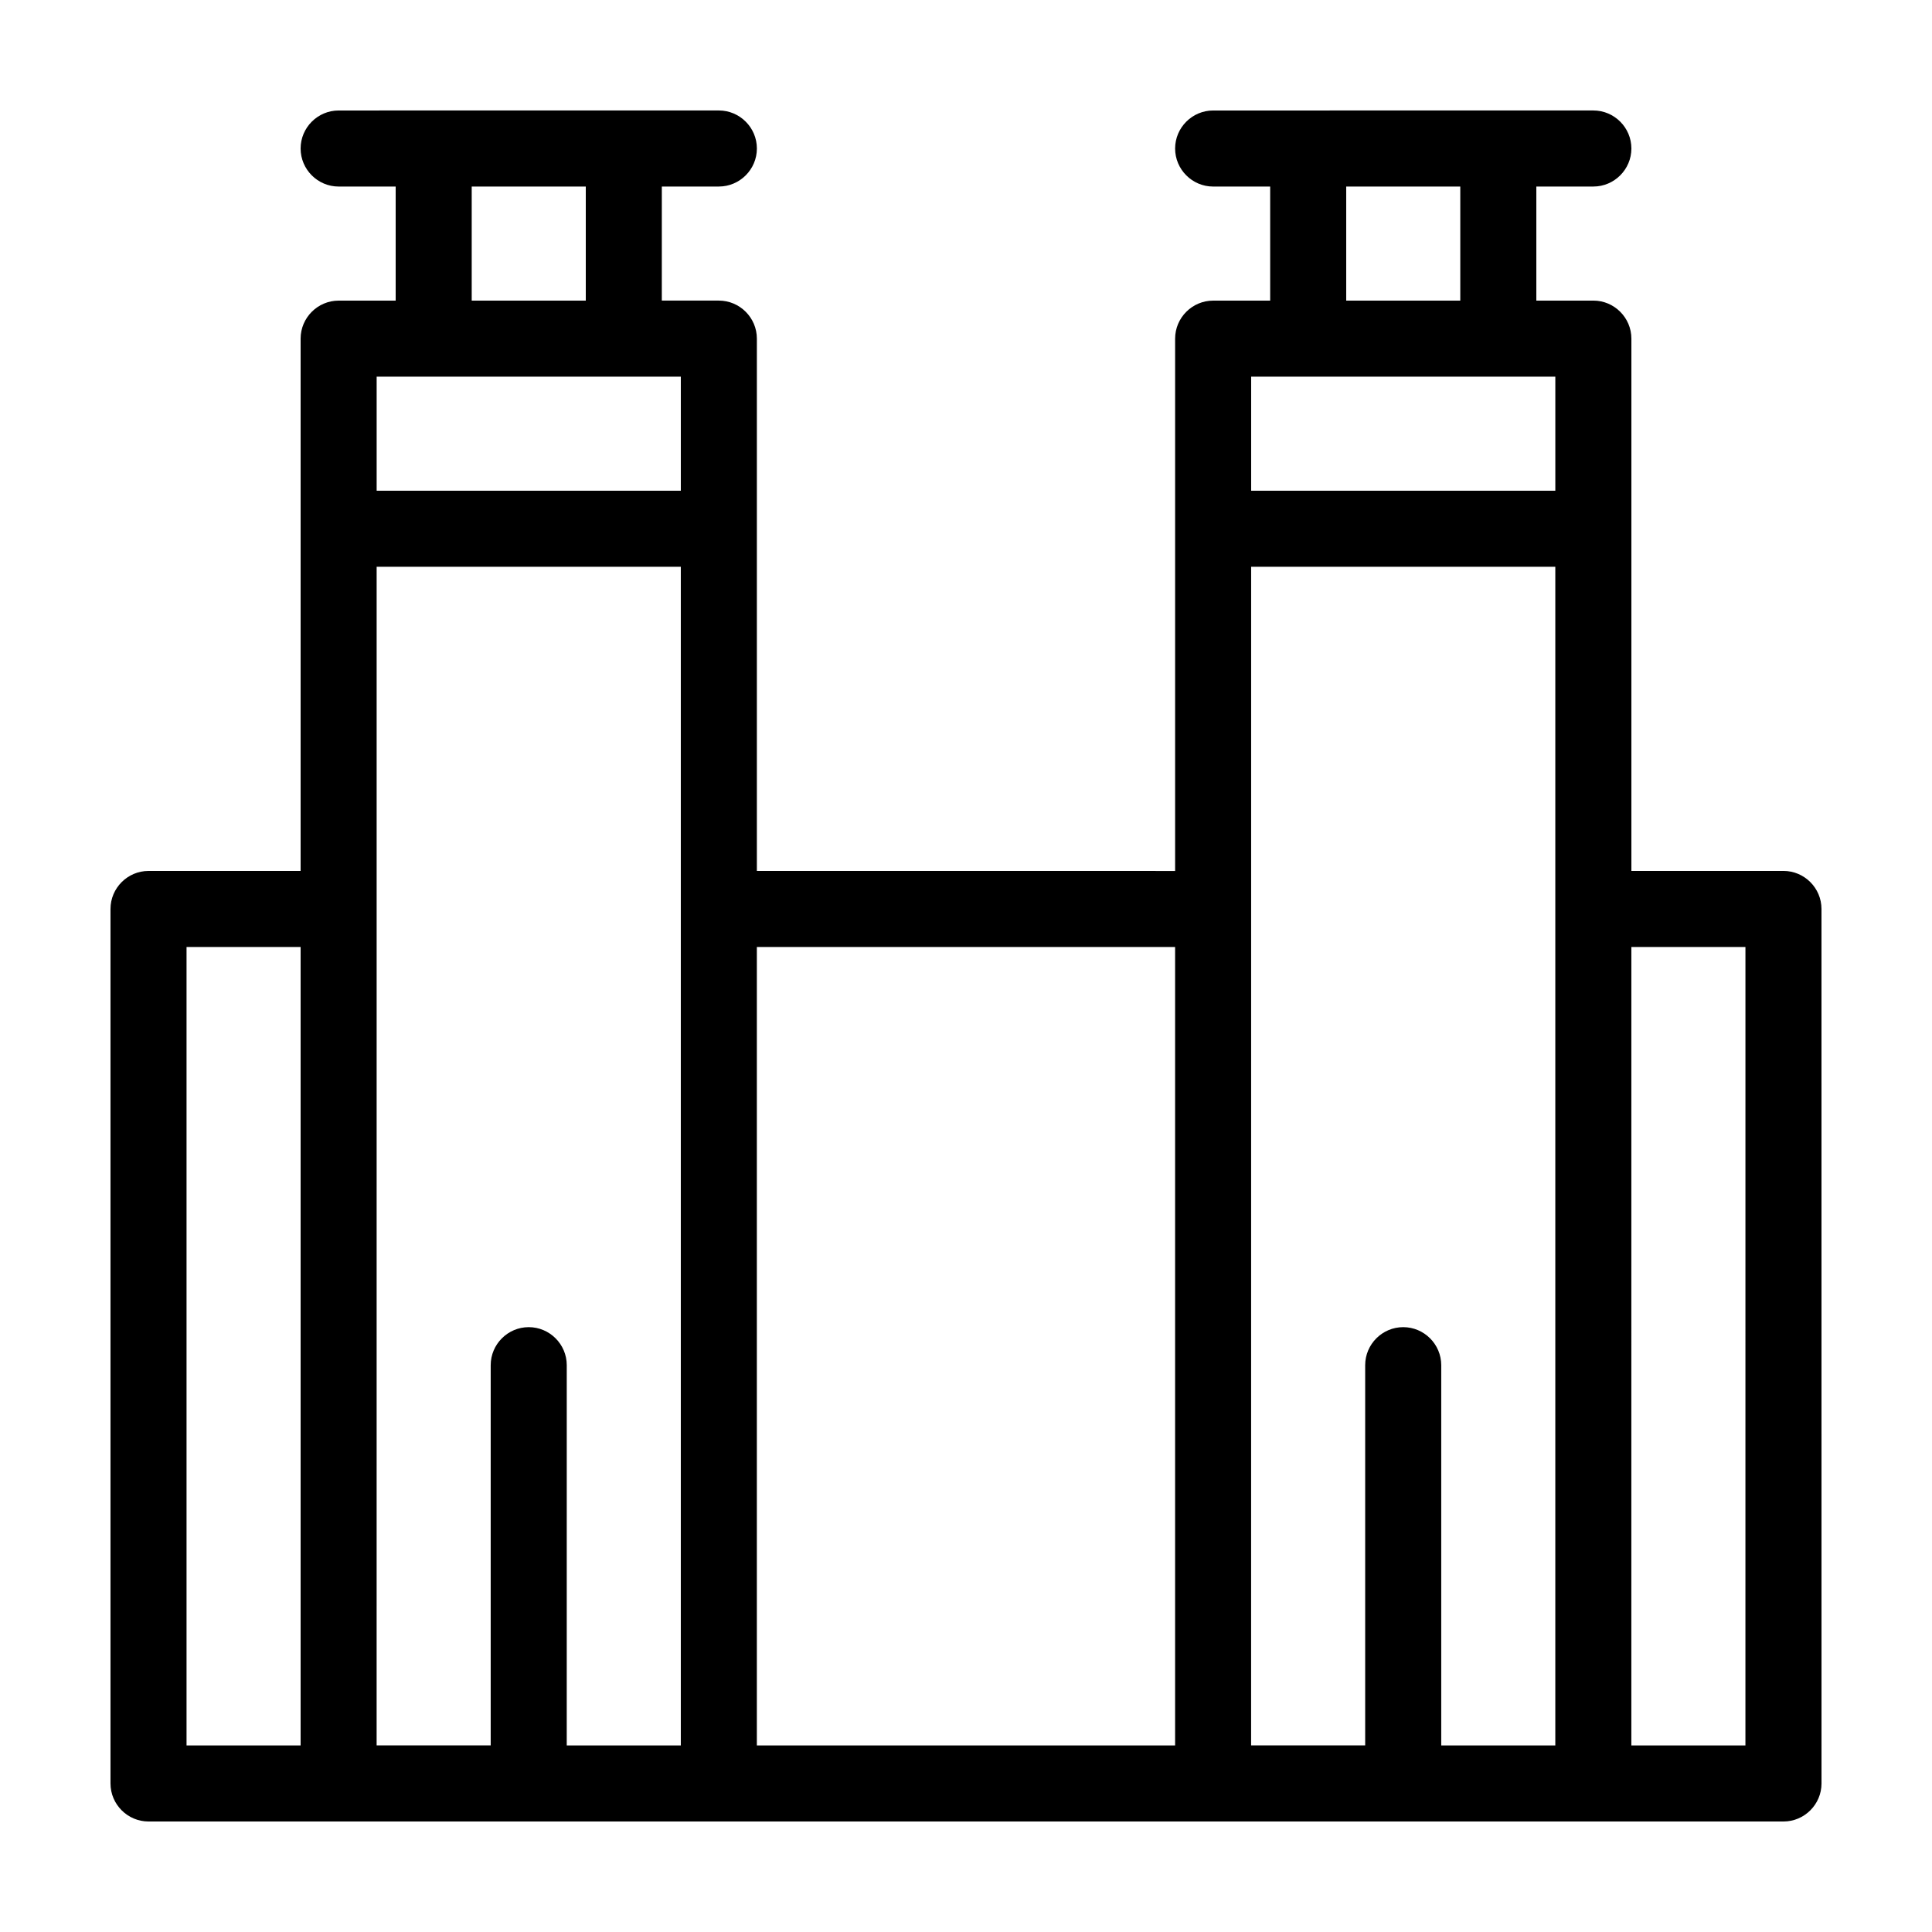
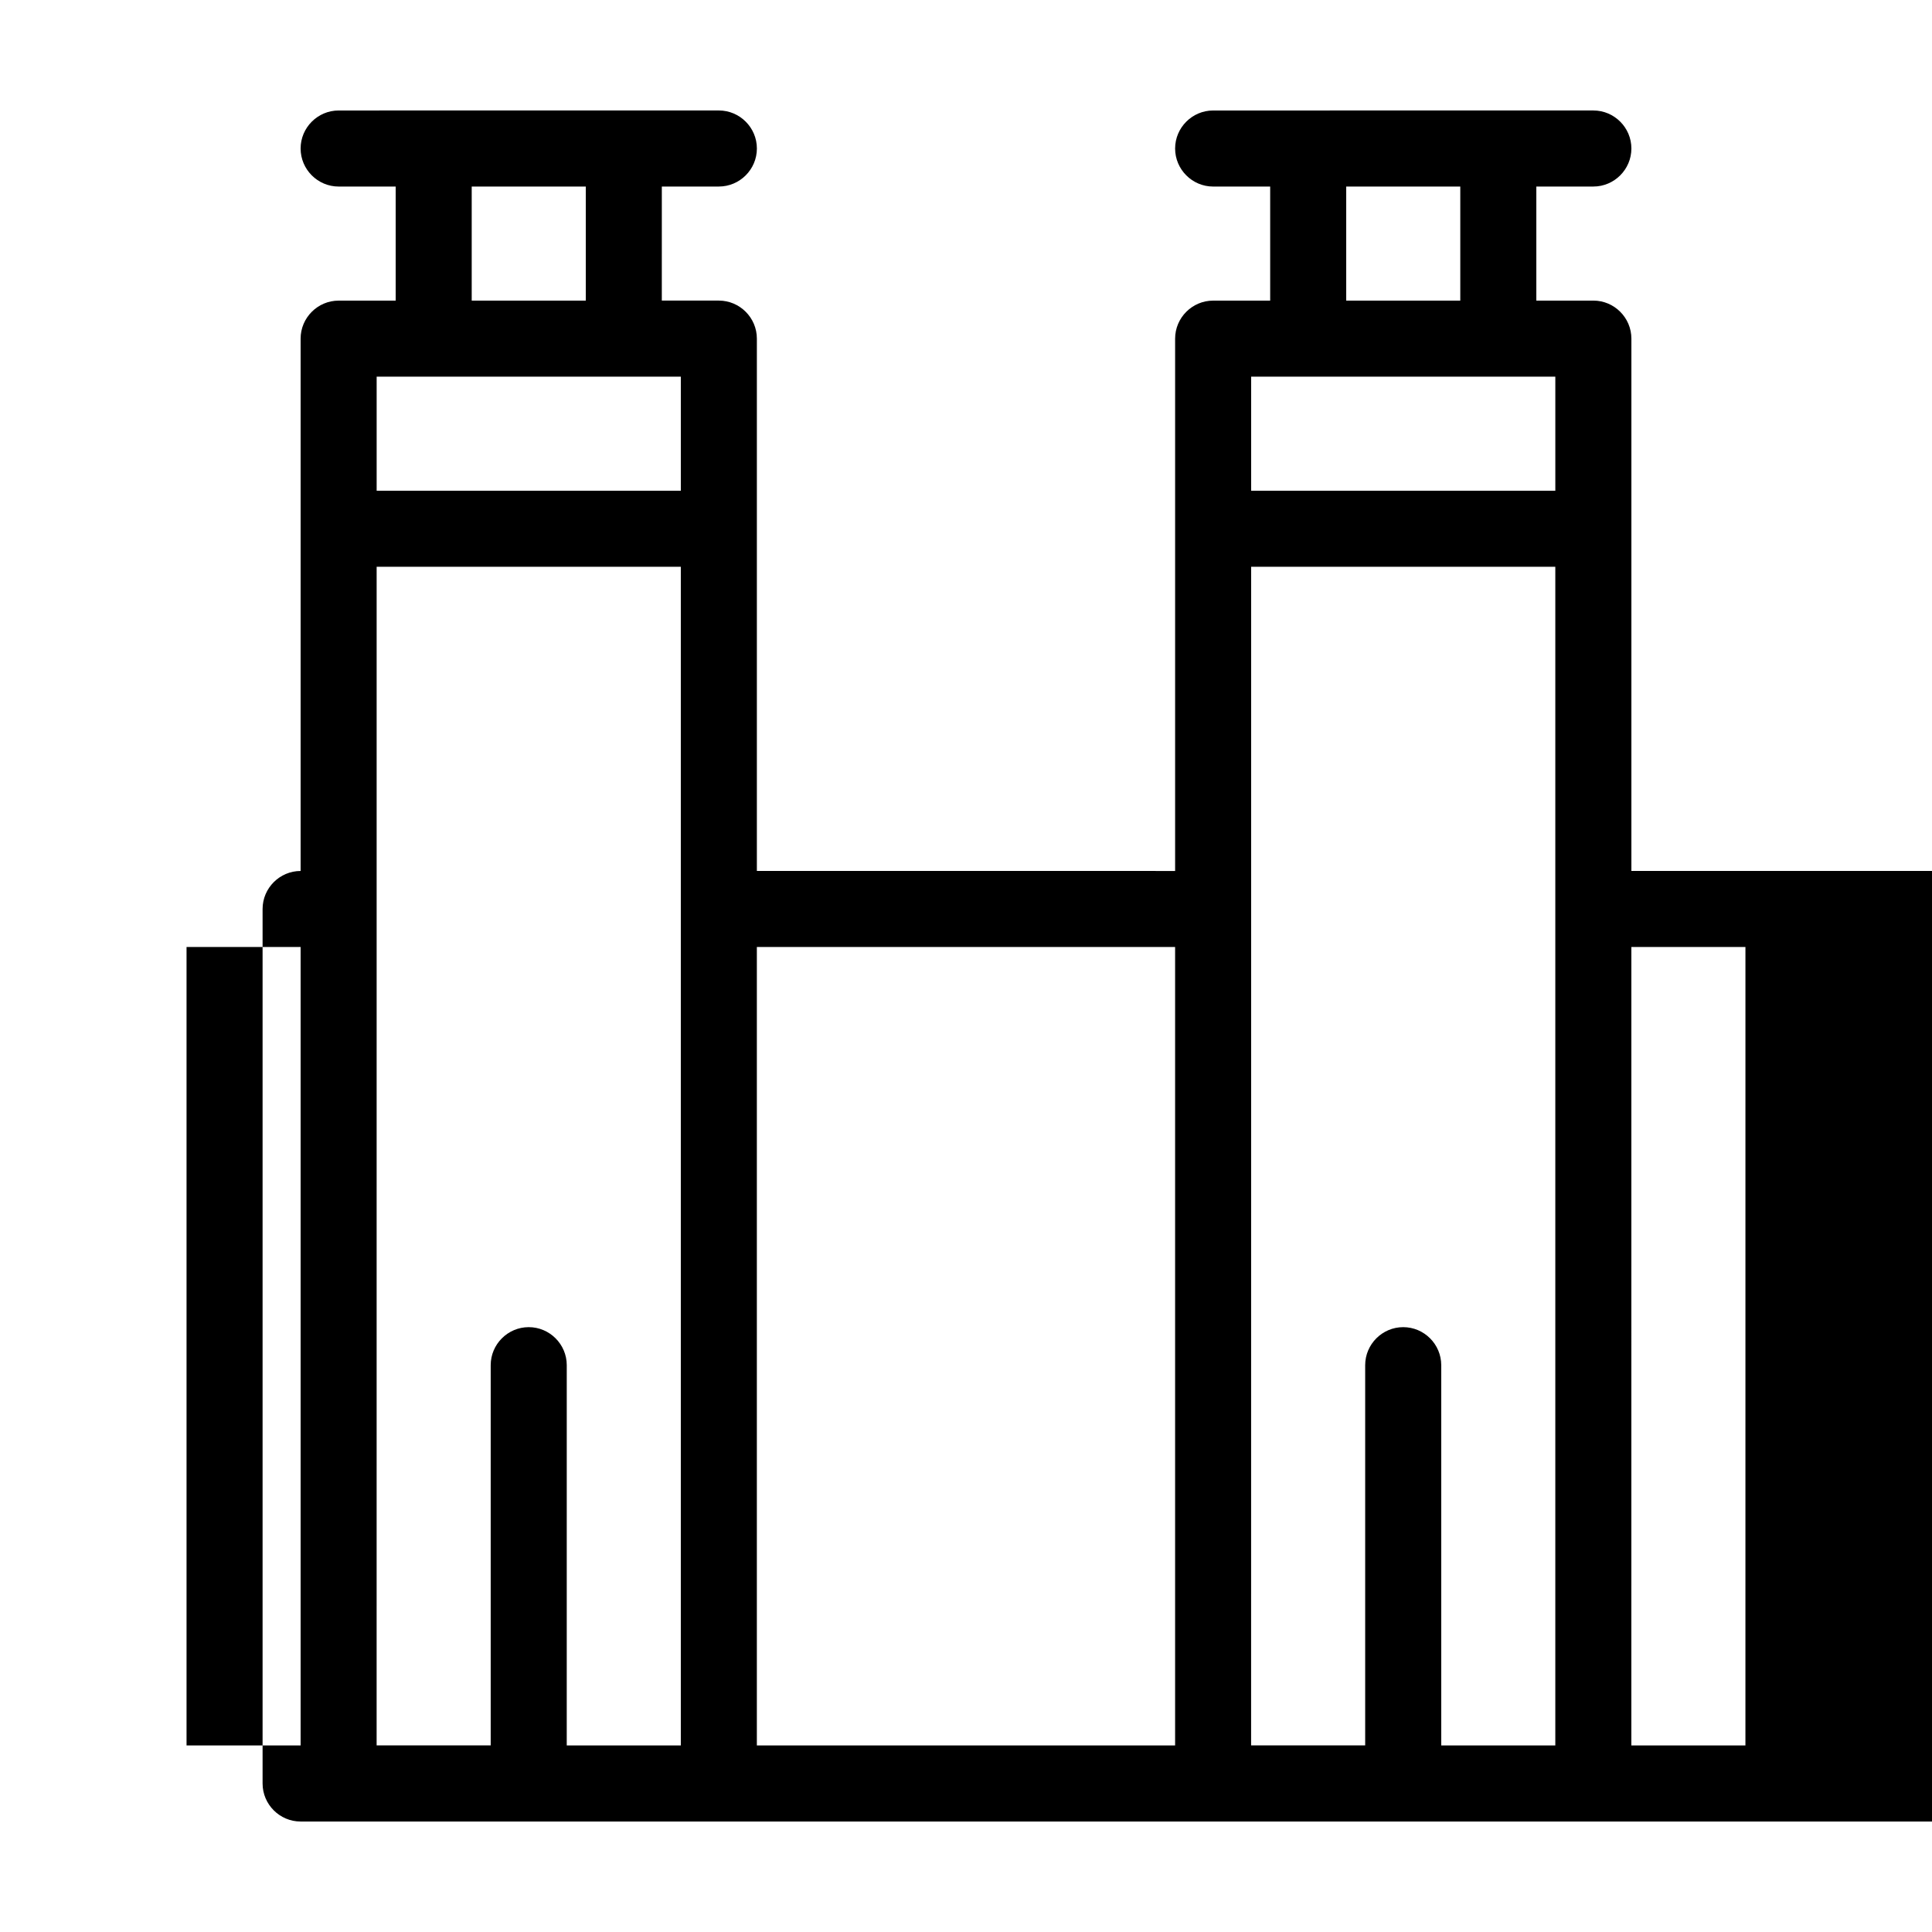
<svg xmlns="http://www.w3.org/2000/svg" fill="#000000" width="800px" height="800px" version="1.1" viewBox="144 144 512 512">
-   <path d="m616.64 374.81h-40.305v-141.07c0-5.543-4.535-10.078-10.078-10.078h-15.113v-30.227h15.113c5.543 0 10.078-4.535 10.078-10.078s-4.535-10.078-10.078-10.078l-100.76 0.004c-5.543 0-10.078 4.535-10.078 10.078s4.535 10.078 10.078 10.078h15.113v30.23h-15.113c-5.543 0-10.078 4.535-10.078 10.078v141.07l-110.84-0.008v-141.07c0-5.543-4.535-10.078-10.078-10.078h-15.113l0.004-30.227h15.113c5.543 0 10.078-4.535 10.078-10.078s-4.535-10.078-10.078-10.078l-100.76 0.004c-5.543 0-10.078 4.535-10.078 10.078s4.535 10.078 10.078 10.078h15.113v30.23h-15.113c-5.543 0-10.078 4.535-10.078 10.078v141.07l-40.305-0.008c-5.543 0-10.078 4.535-10.078 10.078v231.75c0 5.543 4.535 10.078 10.078 10.078h433.28c5.543 0 10.078-4.535 10.078-10.078l-0.008-231.76c0-5.539-4.531-10.074-10.074-10.074zm-115.88-181.37h30.23v30.23h-30.23zm55.418 50.379v30.23h-80.609v-30.23zm-287.17-50.379h30.23v30.23h-30.23zm55.418 50.379v30.23h-80.609v-30.23zm-130.99 151.14h30.23v211.6l-30.23-0.004zm50.379-10.078v-90.684h80.609v312.36h-30.23l0.004-100.77c0-5.543-4.535-10.078-10.078-10.078-5.543 0-10.078 4.535-10.078 10.078v100.76h-30.23zm100.76 10.078h110.84v211.6l-110.84-0.004zm130.99-10.078v-90.684h80.609v312.36h-30.23v-100.77c0-5.543-4.535-10.078-10.078-10.078-5.543 0-10.078 4.535-10.078 10.078v100.76h-30.23zm130.99 221.68h-30.23l0.004-211.6h30.23z" />
+   <path d="m616.64 374.81h-40.305v-141.07c0-5.543-4.535-10.078-10.078-10.078h-15.113v-30.227h15.113c5.543 0 10.078-4.535 10.078-10.078s-4.535-10.078-10.078-10.078l-100.76 0.004c-5.543 0-10.078 4.535-10.078 10.078s4.535 10.078 10.078 10.078h15.113v30.23h-15.113c-5.543 0-10.078 4.535-10.078 10.078v141.07l-110.84-0.008v-141.07c0-5.543-4.535-10.078-10.078-10.078h-15.113l0.004-30.227h15.113c5.543 0 10.078-4.535 10.078-10.078s-4.535-10.078-10.078-10.078l-100.76 0.004c-5.543 0-10.078 4.535-10.078 10.078s4.535 10.078 10.078 10.078h15.113v30.23h-15.113c-5.543 0-10.078 4.535-10.078 10.078v141.07c-5.543 0-10.078 4.535-10.078 10.078v231.75c0 5.543 4.535 10.078 10.078 10.078h433.28c5.543 0 10.078-4.535 10.078-10.078l-0.008-231.76c0-5.539-4.531-10.074-10.074-10.074zm-115.88-181.37h30.23v30.23h-30.23zm55.418 50.379v30.23h-80.609v-30.23zm-287.17-50.379h30.23v30.23h-30.23zm55.418 50.379v30.23h-80.609v-30.23zm-130.99 151.14h30.23v211.6l-30.23-0.004zm50.379-10.078v-90.684h80.609v312.36h-30.23l0.004-100.77c0-5.543-4.535-10.078-10.078-10.078-5.543 0-10.078 4.535-10.078 10.078v100.76h-30.23zm100.76 10.078h110.84v211.6l-110.84-0.004zm130.99-10.078v-90.684h80.609v312.36h-30.23v-100.77c0-5.543-4.535-10.078-10.078-10.078-5.543 0-10.078 4.535-10.078 10.078v100.76h-30.23zm130.99 221.68h-30.23l0.004-211.6h30.23z" />
</svg>